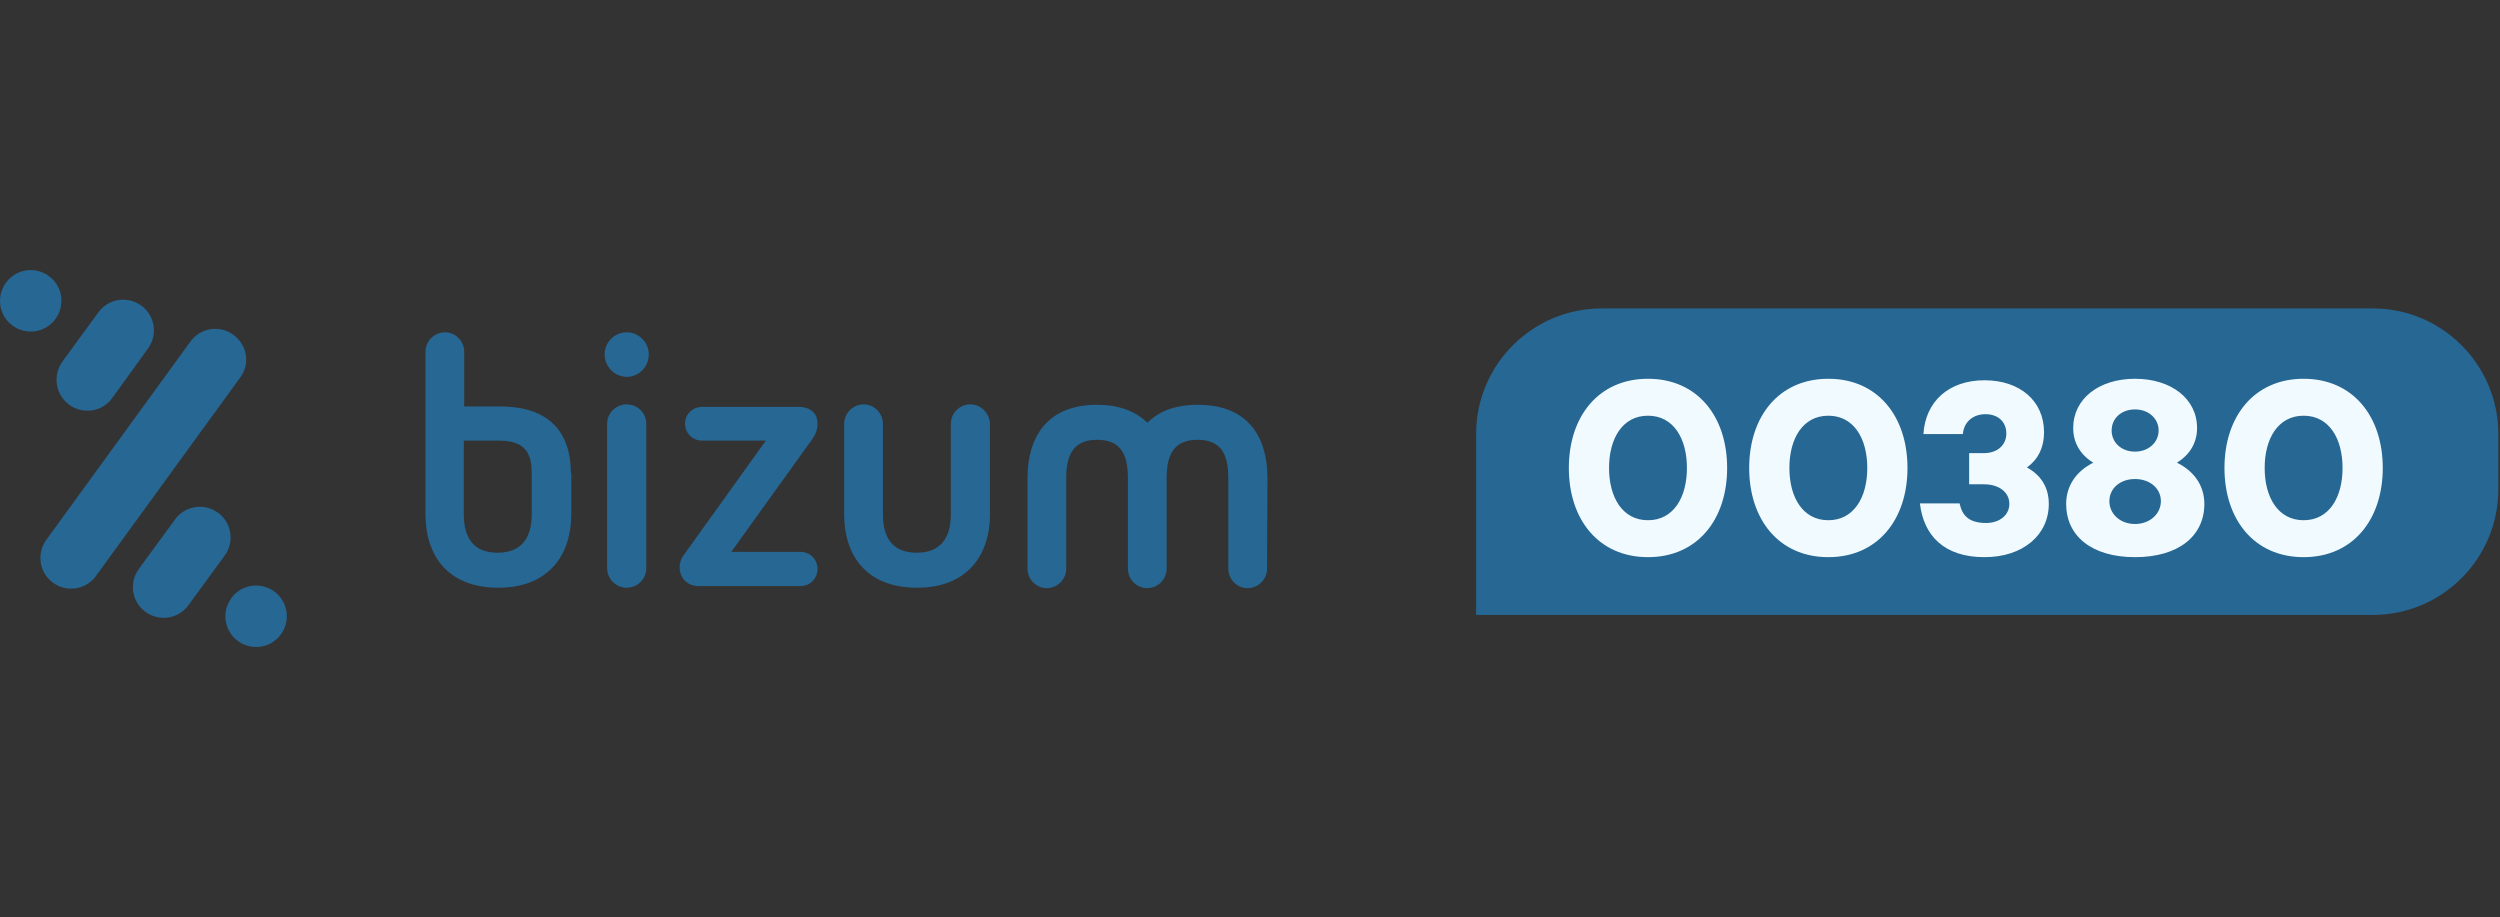
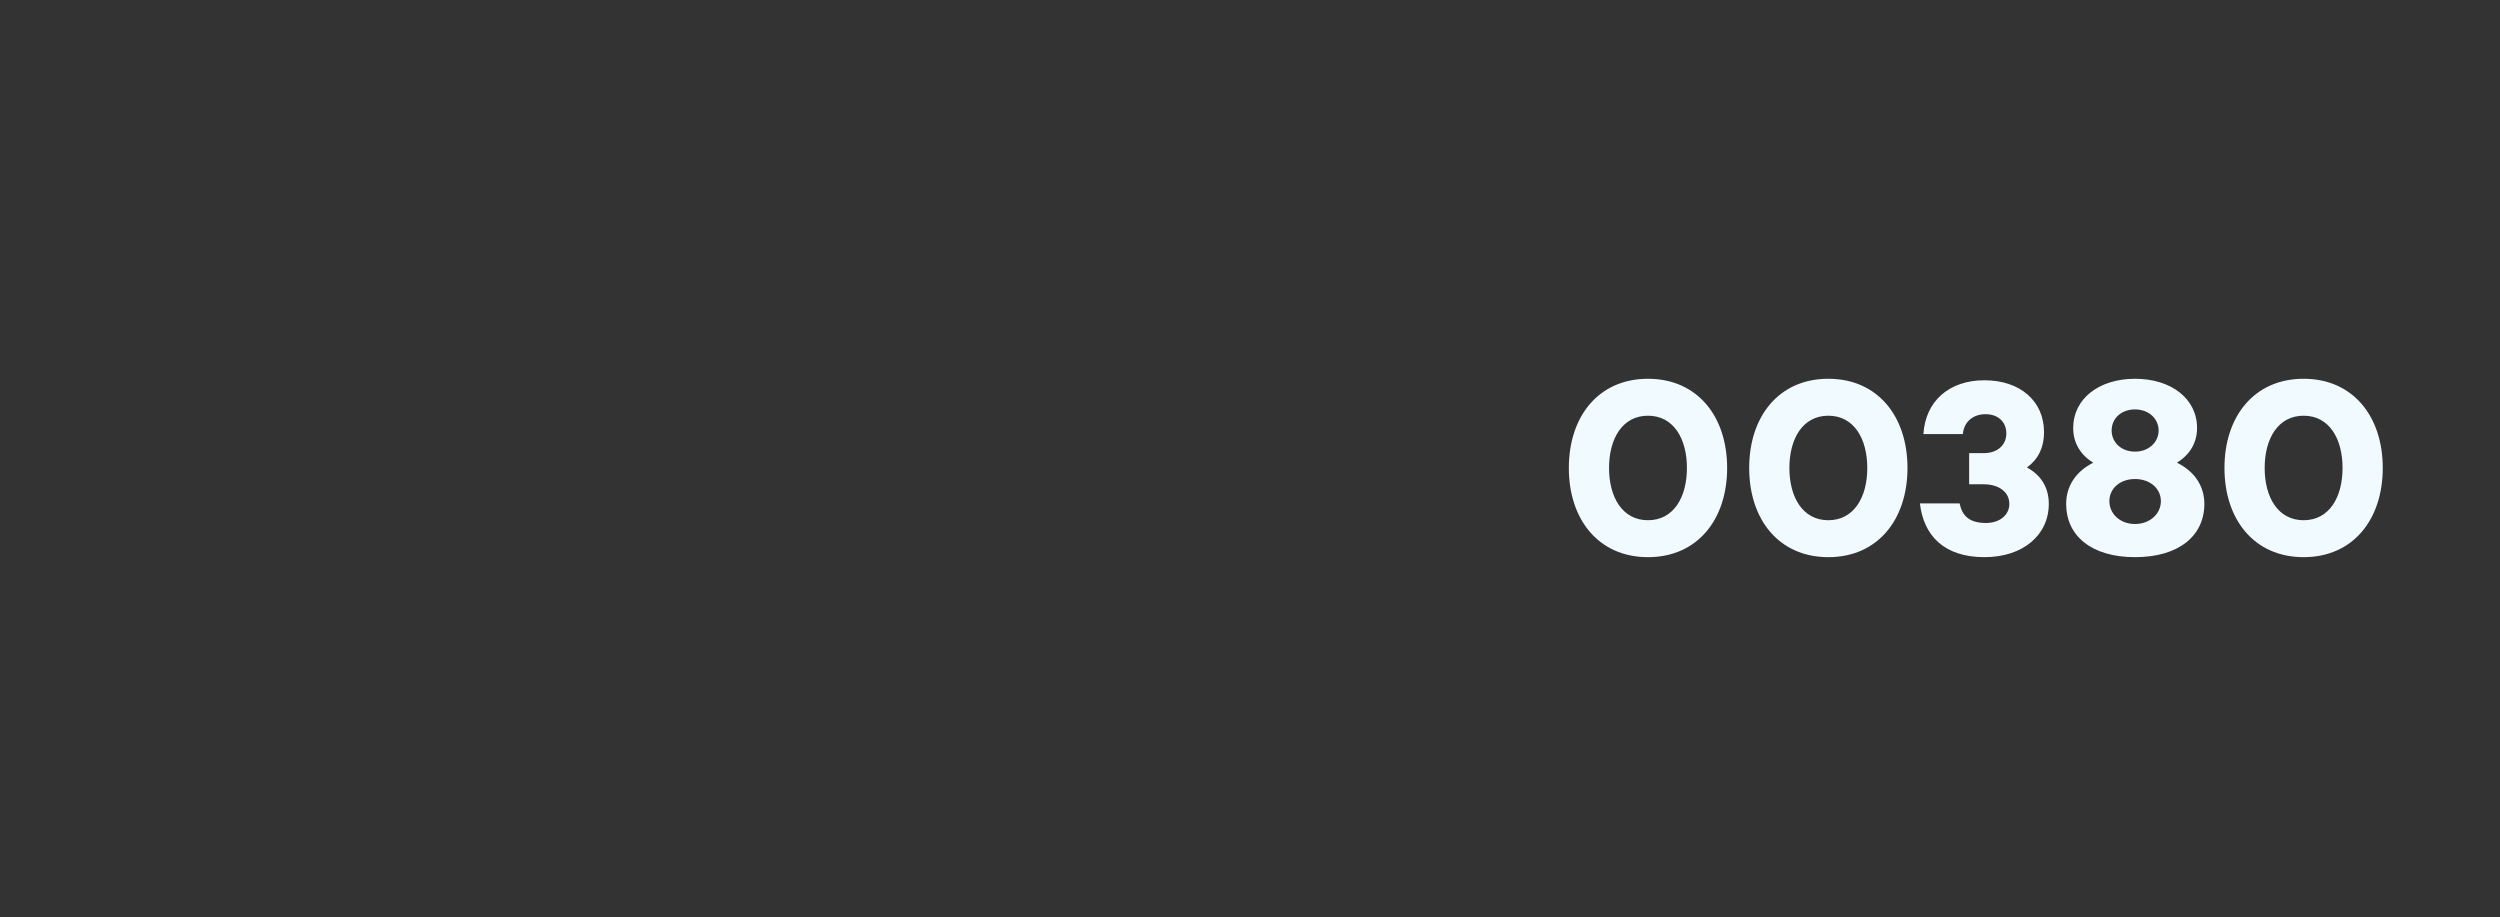
<svg xmlns="http://www.w3.org/2000/svg" width="398" height="146" viewBox="0 0 398 146" fill="none">
  <rect x="0" y="0" width="398" height="146" fill="#333333" stroke="none" />
  <g clip-path="url(#clip0_539_35)">
    <g clip-path="url(#clip1_539_35)">
-       <path fill-rule="evenodd" clip-rule="evenodd" d="M99.771 64.376C98.046 64.376 96.653 65.769 96.653 67.427V90.446C96.653 92.171 98.046 93.564 99.771 93.564C101.495 93.564 102.888 92.171 102.888 90.446V67.427C102.888 65.769 101.495 64.376 99.771 64.376ZM99.771 52.9C97.847 52.9 96.255 54.492 96.255 56.416C96.255 58.34 97.847 59.998 99.771 59.998C101.694 59.998 103.286 58.406 103.286 56.416C103.286 54.492 101.694 52.9 99.771 52.9ZM130.148 67.428C130.148 65.504 128.623 64.774 127.23 64.774H111.776C110.25 64.774 109.057 65.968 109.057 67.428C109.057 68.953 110.25 70.147 111.776 70.147H121.924L108.791 88.456C108.393 88.987 108.194 89.717 108.194 90.314C108.194 92.237 109.72 93.299 111.046 93.299H127.429C128.955 93.299 130.148 92.105 130.148 90.579C130.148 89.053 128.955 87.859 127.429 87.859H116.419L129.286 69.948C129.949 69.02 130.148 68.224 130.148 67.428V67.428ZM84.648 81.889C84.648 85.67 82.99 87.992 79.21 87.992C75.429 87.992 73.837 85.67 73.837 81.889V70.147H79.475C84.051 70.147 84.648 72.668 84.648 75.454V81.889ZM90.883 75.322C90.883 68.887 87.5 64.708 79.608 64.708H73.903V56.018C73.903 54.293 72.511 52.9 70.853 52.9C69.128 52.9 67.735 54.293 67.735 56.018V81.889C67.735 88.324 71.184 93.564 79.342 93.564C87.434 93.564 90.949 88.257 90.949 81.889V75.322H90.883V75.322ZM154.49 64.376C152.766 64.376 151.373 65.769 151.373 67.494V81.889C151.373 85.67 149.715 87.992 145.934 87.992C142.153 87.992 140.562 85.67 140.562 81.889V67.494C140.562 65.769 139.169 64.376 137.511 64.376C135.786 64.376 134.393 65.769 134.393 67.494V81.889C134.393 88.323 137.842 93.564 146 93.564C154.092 93.564 157.607 88.257 157.607 81.889V67.494C157.541 65.769 156.148 64.376 154.49 64.376V64.376ZM201.78 76.118C201.78 69.683 198.797 64.443 190.705 64.443C187.057 64.443 184.47 65.504 182.678 67.295C180.888 65.57 178.302 64.443 174.653 64.443C166.561 64.443 163.577 69.75 163.577 76.118V90.513C163.577 92.238 164.97 93.631 166.628 93.631C168.352 93.631 169.745 92.238 169.745 90.513V76.118C169.745 72.337 170.938 70.015 174.653 70.015C178.433 70.015 179.562 72.337 179.562 76.118V90.513C179.562 92.238 180.955 93.631 182.612 93.631C184.337 93.631 185.73 92.238 185.73 90.513V76.118C185.73 72.337 186.923 70.015 190.638 70.015C194.418 70.015 195.547 72.337 195.547 76.118V90.513C195.547 92.238 196.938 93.631 198.597 93.631C200.322 93.631 201.715 92.238 201.715 90.513L201.78 76.118V76.118ZM11.026 64.442C13.215 66.035 16.266 65.57 17.858 63.381L23.562 55.487C25.154 53.298 24.689 50.247 22.501 48.654C20.312 47.062 17.261 47.527 15.669 49.716L9.899 57.61C8.373 59.799 8.837 62.85 11.026 64.442ZM37.159 53.298C34.97 51.706 31.919 52.17 30.327 54.359L7.378 85.936C5.786 88.125 6.251 91.176 8.439 92.768C10.628 94.36 13.679 93.896 15.271 91.707L38.22 60.131C39.878 57.942 39.347 54.89 37.159 53.298V53.298ZM8.837 50.777C10.429 48.588 9.965 45.537 7.776 43.945C5.587 42.353 2.536 42.817 0.944 45.006C-0.647 47.195 -0.183 50.247 2.006 51.839C4.194 53.431 7.245 52.966 8.837 50.777V50.777ZM43.659 94.161C41.47 92.569 38.419 93.034 36.827 95.223C35.235 97.412 35.7 100.463 37.888 102.055C40.077 103.648 43.128 103.183 44.72 100.994C46.312 98.805 45.847 95.753 43.659 94.161ZM34.705 81.624C32.516 80.032 29.465 80.496 27.873 82.685L22.103 90.579C20.511 92.768 20.975 95.82 23.164 97.412C25.353 99.004 28.404 98.54 29.995 96.35L35.766 88.456C37.358 86.267 36.894 83.216 34.705 81.624V81.624Z" fill="#266794" />
-     </g>
-     <path d="M235 69.1C235 58.054 243.954 49.1 255 49.1H377.732C388.777 49.1 397.732 58.054 397.732 69.1V77.9C397.732 88.946 388.777 97.9 377.732 97.9H235V69.1Z" fill="#266794" />
+       </g>
    <path d="M262.36 60.3C270.2 60.3 274.96 66.26 274.96 74.5C274.96 82.74 270.2 88.7 262.36 88.7C254.52 88.7 249.76 82.74 249.76 74.5C249.76 66.26 254.52 60.3 262.36 60.3ZM262.36 82.82C266.4 82.82 268.56 79.22 268.56 74.5C268.56 69.78 266.4 66.18 262.36 66.18C258.32 66.18 256.16 69.78 256.16 74.5C256.16 79.22 258.32 82.82 262.36 82.82ZM291.071 60.3C298.911 60.3 303.671 66.26 303.671 74.5C303.671 82.74 298.911 88.7 291.071 88.7C283.231 88.7 278.471 82.74 278.471 74.5C278.471 66.26 283.231 60.3 291.071 60.3ZM291.071 82.82C295.111 82.82 297.271 79.22 297.271 74.5C297.271 69.78 295.111 66.18 291.071 66.18C287.031 66.18 284.871 69.78 284.871 74.5C284.871 79.22 287.031 82.82 291.071 82.82ZM322.688 74.42C324.808 75.58 326.168 77.46 326.168 80.22C326.168 85.18 322.048 88.7 315.928 88.7C309.528 88.7 306.248 85.3 305.648 80.14H311.968C312.368 82.02 313.408 83.26 316.168 83.26C318.368 83.26 319.888 81.98 319.888 80.22C319.888 78.3 318.168 77.1 315.848 77.1H313.488V72.14H315.848C317.968 72.14 319.408 70.86 319.408 69.02C319.408 67.14 318.088 65.94 316.088 65.94C314.088 65.94 312.648 67.18 312.488 69.1H306.208C306.528 63.94 310.208 60.54 315.928 60.54C321.648 60.54 325.408 63.9 325.408 68.78C325.408 71.38 324.368 73.22 322.688 74.42ZM346.573 73.66C349.333 75.02 350.933 77.34 350.933 80.22C350.933 85.34 346.813 88.7 339.893 88.7C333.013 88.7 328.933 85.34 328.933 80.22C328.933 77.34 330.533 75.02 333.253 73.66C331.253 72.46 330.053 70.54 330.053 68.14C330.053 63.5 334.133 60.3 339.893 60.3C345.693 60.3 349.773 63.5 349.773 68.14C349.773 70.54 348.573 72.42 346.573 73.66ZM339.893 65.18C337.693 65.18 336.173 66.62 336.173 68.54C336.173 70.42 337.693 71.9 339.893 71.9C342.093 71.9 343.653 70.38 343.653 68.54C343.653 66.66 342.093 65.18 339.893 65.18ZM339.893 83.42C342.293 83.42 344.013 81.78 344.013 79.78C344.013 77.78 342.293 76.26 339.893 76.26C337.533 76.26 335.813 77.74 335.813 79.78C335.813 81.82 337.533 83.42 339.893 83.42ZM366.735 60.3C374.575 60.3 379.335 66.26 379.335 74.5C379.335 82.74 374.575 88.7 366.735 88.7C358.895 88.7 354.135 82.74 354.135 74.5C354.135 66.26 358.895 60.3 366.735 60.3ZM366.735 82.82C370.775 82.82 372.935 79.22 372.935 74.5C372.935 69.78 370.775 66.18 366.735 66.18C362.695 66.18 360.535 69.78 360.535 74.5C360.535 79.22 362.695 82.82 366.735 82.82Z" fill="#F1FBFF" />
  </g>
  <defs>
    <clipPath id="clip0_539_35">
      <rect width="398" height="60" fill="white" transform="translate(0 43)" />
    </clipPath>
    <clipPath id="clip1_539_35">
      <rect width="202" height="60" fill="white" transform="translate(0 43)" />
    </clipPath>
  </defs>
</svg>